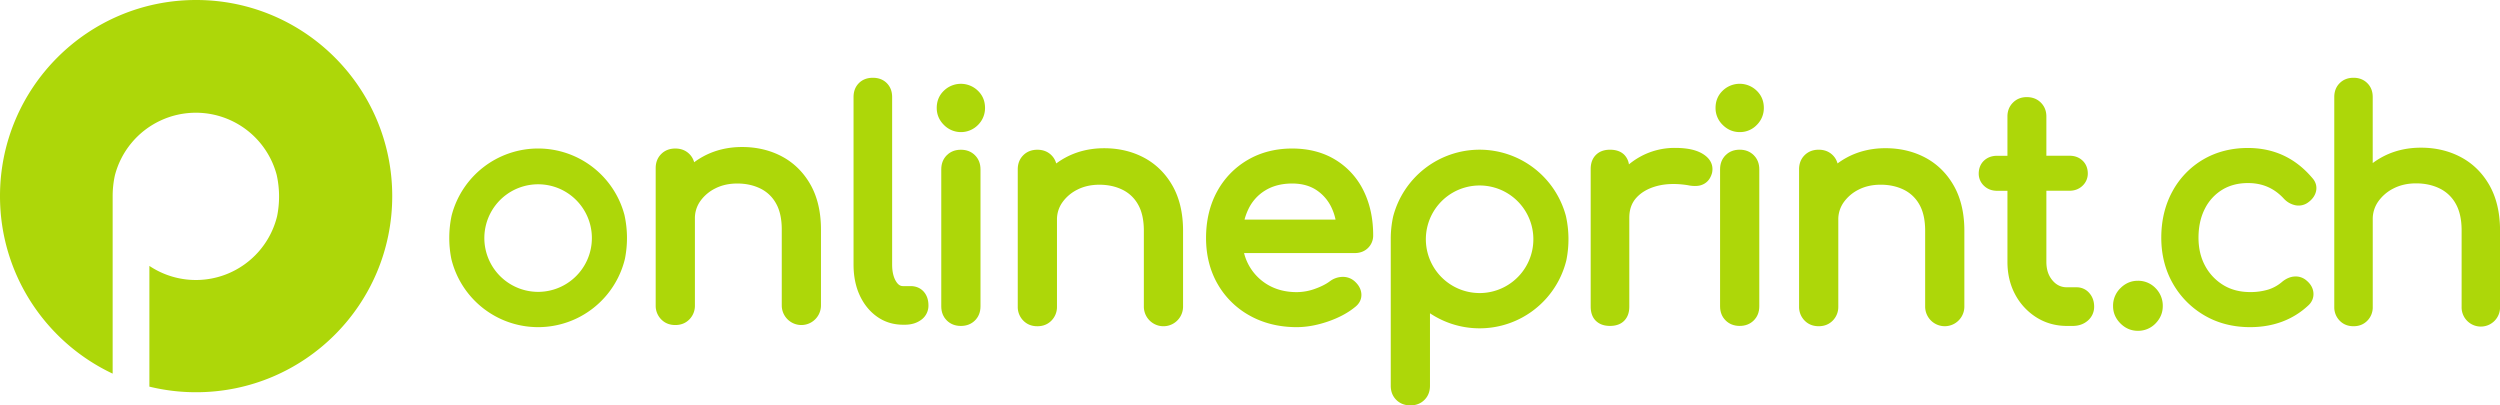
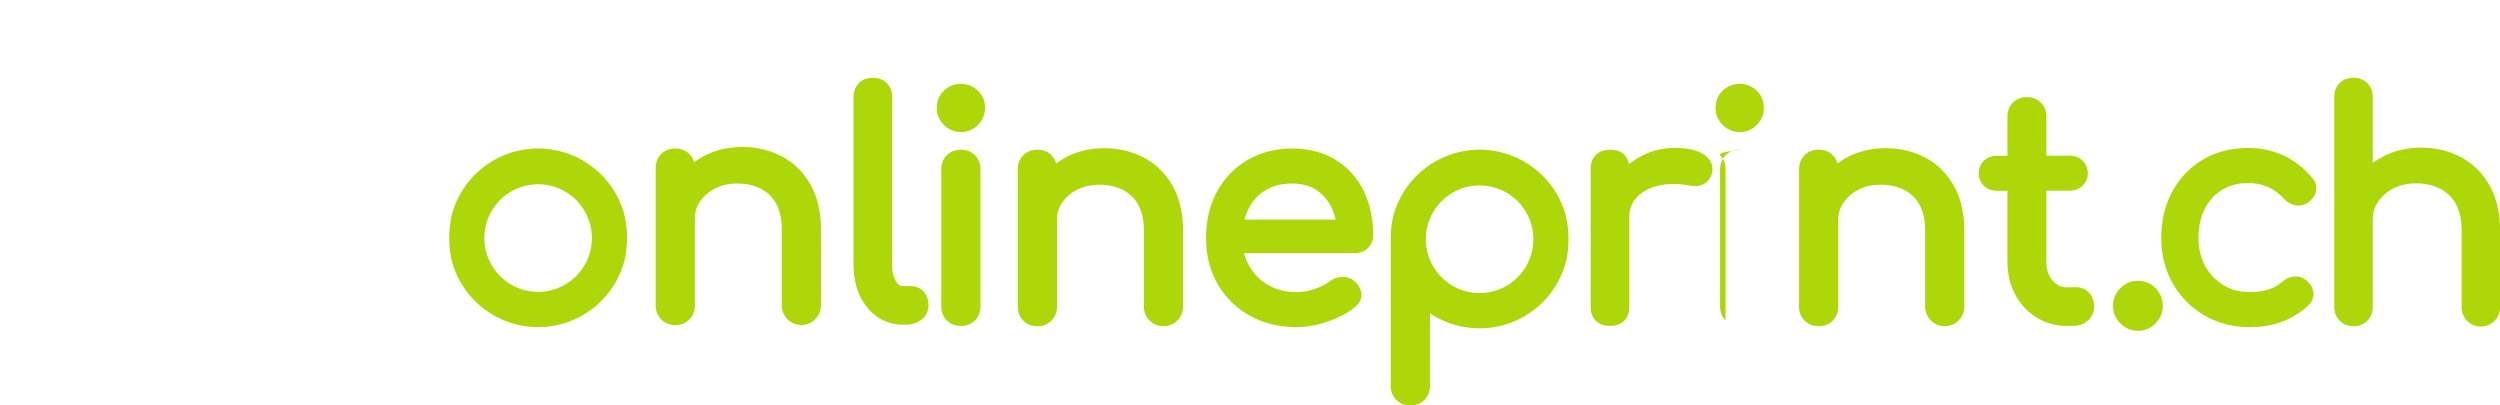
<svg xmlns="http://www.w3.org/2000/svg" id="Ebene_1" data-name="Ebene 1" viewBox="0 0 4208.67 682.45">
  <defs>
    <style>.cls-1{fill:#add709;}</style>
  </defs>
-   <path class="cls-1" d="M330.16,0C147.82,0,0,147.82,0,330.16,0,462.25,77.57,576.22,189.65,629V330.82a163.76,163.76,0,0,1,3.75-35.54,140.81,140.81,0,0,1,272.36-1,167.55,167.55,0,0,1,.72,69.76,140.78,140.78,0,0,1-215,83.59V650.88a330.6,330.6,0,0,0,78.68,9.43c182.34,0,330.15-147.81,330.15-330.15S512.5,0,330.16,0Z" />
  <path class="cls-1" d="M1316.73,263.59h0c-19.92-10.68-42.6-16.1-67.41-16.1-23.82,0-45.65,5.25-64.88,15.59a128,128,0,0,0-15.86,10.09,30.75,30.75,0,0,0-8-13.86c-6.17-6.15-14.15-9.27-23.73-9.27s-17.58,3.12-23.74,9.28-9.28,14.15-9.28,23.73V514.16a32.52,32.52,0,0,0,9.16,23.36c6.16,6.41,14.19,9.66,23.86,9.66s17.68-3.25,23.86-9.66a32.59,32.59,0,0,0,9.15-23.36V368.06a49.59,49.59,0,0,1,9-29.4,68,68,0,0,1,25.43-21.54c10.7-5.43,23.1-8.18,36.86-8.18,14.47,0,27.59,2.86,39,8.48a60.14,60.14,0,0,1,26.17,24.88c6.47,11.27,9.75,26.11,9.75,44.09V514.16a33,33,0,1,0,66,0V386.39c0-29.27-5.87-54.57-17.45-75.21S1336.85,274.39,1316.73,263.59Z" />
  <path class="cls-1" d="M1533,481.65h-12.72c-3.3,0-7.64-.94-12.06-8.31-4.21-7-6.34-16.39-6.34-27.9v-282c0-9.58-3-17.48-9-23.49s-13.9-9-23.48-9-17.49,3-23.48,9-9,13.89-9,23.48v282c0,19.23,3.44,36.51,10.24,51.37,6.92,15.16,16.74,27.34,29.21,36.21,12.71,9.05,27.5,13.65,44,13.65h3c10.76,0,19.94-2.74,27.28-8.13A29.24,29.24,0,0,0,1563,514.16c0-9.36-2.64-17.11-7.87-23.07C1549.65,484.92,1542,481.65,1533,481.65Z" />
  <path class="cls-1" d="M1646,152.49a41.06,41.06,0,0,0-56.78,0c-8.13,7.69-12.26,17.53-12.26,29.25,0,11,4.07,20.57,12.08,28.57a40.15,40.15,0,0,0,57.49-.08,39.69,39.69,0,0,0,11.73-28.49C1658.26,170,1654.14,160.2,1646,152.49Z" />
  <path class="cls-1" d="M1617.61,252.08c-9.59,0-17.57,3.12-23.74,9.28s-9.27,14.14-9.27,23.73v230.6c0,9.6,3.12,17.59,9.27,23.73s14.14,9.28,23.74,9.28,17.58-3.12,23.74-9.28,9.28-14.14,9.28-23.73V285.09c0-9.58-3.12-17.56-9.29-23.74S1627.2,252.08,1617.61,252.08Z" />
  <path class="cls-1" d="M1926.26,265.63h0c-19.92-10.67-42.6-16.09-67.41-16.09-23.82,0-45.65,5.25-64.88,15.59a128,128,0,0,0-15.86,10.08,30.86,30.86,0,0,0-8-13.85c-6.17-6.16-14.15-9.27-23.73-9.27s-17.58,3.12-23.74,9.28-9.28,14.14-9.28,23.73V516.2a32.5,32.5,0,0,0,9.16,23.35c6.16,6.41,14.19,9.66,23.86,9.66s17.67-3.25,23.86-9.66a32.58,32.58,0,0,0,9.15-23.35V370.1a49.55,49.55,0,0,1,9.05-29.4,67.88,67.88,0,0,1,25.43-21.54c10.69-5.43,23.1-8.18,36.86-8.18,14.47,0,27.58,2.85,39,8.48a60.06,60.06,0,0,1,26.17,24.87c6.47,11.28,9.74,26.12,9.74,44.1V516.2a33,33,0,1,0,66,0V388.43c0-29.27-5.88-54.57-17.46-75.21S1946.38,276.43,1926.26,265.63Z" />
  <path class="cls-1" d="M2248.05,268.93c-20.53-12.53-45-18.89-72.69-18.89-28,0-53.25,6.5-75.1,19.32a136.61,136.61,0,0,0-51.49,53.38c-12.22,22.46-18.42,48.67-18.42,77.9,0,29,6.58,55.08,19.54,77.59a140.33,140.33,0,0,0,54.37,53.3c23,12.74,49.47,19.21,78.73,19.21,16.56,0,34.16-3.17,52.33-9.4s33.45-14.34,45.43-24.1c9.81-7.45,11.45-16.18,11.09-22.21-.49-8.08-4.44-15.42-11.73-21.81l-.18-.15a29.53,29.53,0,0,0-20.36-6.94,36.42,36.42,0,0,0-20.26,7l-.23.16c-6.34,4.84-14.85,9.18-25.3,12.93a91.29,91.29,0,0,1-30.79,5.57c-18,0-34-4-47.65-11.77a86.19,86.19,0,0,1-41-54h186.38c8.85,0,16.27-2.82,22.07-8.37a29.13,29.13,0,0,0,8.91-21.59c0-28.09-5.46-53.34-16.22-75.05A125.07,125.07,0,0,0,2248.05,268.93ZM2095.13,369.66a97.21,97.21,0,0,1,6.22-17A73.71,73.71,0,0,1,2130,320.58c12.56-7.72,27.83-11.64,45.38-11.64,15.78,0,29.35,3.62,40.36,10.76a71.91,71.91,0,0,1,25.77,29.66,90.13,90.13,0,0,1,6.85,20.3Z" />
  <path class="cls-1" d="M905.91,250A150.4,150.4,0,0,0,760.34,362.68a180.7,180.7,0,0,0-.49,73.35,150.35,150.35,0,0,0,292.11.08,179.11,179.11,0,0,0-.77-74.49A150.4,150.4,0,0,0,905.91,250Zm0,241.34a90.57,90.57,0,0,1-35.2-174c1.25-.54,2.51-1,3.79-1.5l.44-.16c1.2-.43,2.4-.85,3.63-1.23.63-.2,1.28-.38,1.92-.57s1.49-.44,2.26-.64a90.9,90.9,0,0,1,46.32,0c.79.2,1.56.44,2.34.66.61.18,1.23.35,1.83.55,1.24.38,2.46.8,3.67,1.24l.37.14c1.3.47,2.59,1,3.85,1.51a90.58,90.58,0,0,1-35.22,174Z" />
  <path class="cls-1" d="M2866.9,259.27h0c-11.09-6.92-26.48-10.28-47.06-10.28a119.78,119.78,0,0,0-59.71,15.43,122.31,122.31,0,0,0-17.86,12.29,29.16,29.16,0,0,0-7.89-16.16c-5.66-5.65-13.73-8.51-24-8.51-9.93,0-17.91,2.95-23.73,8.77s-8.77,13.81-8.77,23.74V516.15c0,10.35,3,18.47,8.9,24.12s13.74,8.39,23.6,8.39c10.34,0,18.46-3,24.13-8.92s8.38-13.74,8.38-23.59V366.49c0-13.74,3.89-24.74,11.91-33.61,8.26-9.15,19.89-15.78,34.54-19.71,15.08-4,32.65-4.5,52.24-1.37a53.89,53.89,0,0,0,15.64,1.14,27.35,27.35,0,0,0,15.47-6.11c4.32-3.55,7.46-8.67,9.33-15.21l.11-.45C2883.82,283.87,2884.08,270,2866.9,259.27Z" />
  <path class="cls-1" d="M2957.09,152.45a41.06,41.06,0,0,0-56.77,0c-8.14,7.7-12.26,17.54-12.26,29.26a39.2,39.2,0,0,0,12.07,28.57c8,8,17.62,12.08,28.58,12.08a38.93,38.93,0,0,0,28.91-12.17,39.63,39.63,0,0,0,11.74-28.48C2969.36,170,2965.23,160.16,2957.09,152.45Z" />
-   <path class="cls-1" d="M2928.71,252c-9.59,0-17.58,3.12-23.74,9.28s-9.28,14.15-9.28,23.74V515.64c0,9.61,3.13,17.59,9.28,23.73s14.14,9.29,23.74,9.29,17.58-3.12,23.73-9.28,9.28-14.15,9.28-23.74V285.05c0-9.58-3.12-17.56-9.28-23.74S2938.29,252,2928.71,252Z" />
+   <path class="cls-1" d="M2928.71,252c-9.59,0-17.58,3.12-23.74,9.28s-9.28,14.15-9.28,23.74V515.64c0,9.61,3.13,17.59,9.28,23.73V285.05c0-9.58-3.12-17.56-9.28-23.74S2938.29,252,2928.71,252Z" />
  <path class="cls-1" d="M3241.58,265.58h0c-19.92-10.68-42.6-16.09-67.41-16.09-23.82,0-45.65,5.24-64.88,15.59a128,128,0,0,0-15.86,10.08,30.72,30.72,0,0,0-8-13.85c-6.16-6.16-14.15-9.28-23.73-9.28s-17.58,3.12-23.74,9.28-9.27,14.15-9.27,23.74v231.1a32.55,32.55,0,0,0,9.15,23.36c6.17,6.41,14.2,9.66,23.86,9.66s17.68-3.25,23.86-9.66a32.6,32.6,0,0,0,9.16-23.36V370.06a49.66,49.66,0,0,1,9-29.41,68.14,68.14,0,0,1,25.43-21.54c10.7-5.42,23.1-8.17,36.87-8.17,14.46,0,27.58,2.85,39,8.47a60.19,60.19,0,0,1,26.17,24.88c6.46,11.28,9.74,26.11,9.74,44.09V516.15a33,33,0,1,0,66,0V388.38c0-29.27-5.88-54.57-17.46-75.21S3261.7,276.38,3241.58,265.58Z" />
  <path class="cls-1" d="M3517.28,493.33a27.77,27.77,0,0,0-21.31-9.68h-16.29c-9.84,0-17.8-3.78-24.36-11.55-7-8.21-10.32-18.44-10.32-31.29V321.12h38.76c8.84,0,16.27-2.82,22.06-8.38a27.92,27.92,0,0,0,8.92-20.57c0-8.93-3.13-16.53-9.06-22s-13.16-8-21.92-8H3445V196c0-9.24-3.12-17.05-9.29-23.23s-14.15-9.27-23.73-9.27c-9.25,0-17.07,3.12-23.22,9.28s-9.29,14-9.29,23.22v66.25H3362.1c-8.76,0-16.14,2.69-21.93,8s-9.05,13-9.05,22a27.9,27.9,0,0,0,8.9,20.56c5.81,5.57,13.23,8.39,22.08,8.39h17.37V440.81c0,20.45,4.4,38.94,13.06,55a102.14,102.14,0,0,0,35.73,38.5c15.16,9.54,32.46,14.38,51.42,14.38h9.68c10,0,18.53-3,25.29-8.83a30.48,30.48,0,0,0,10.78-23.68c0-9-2.74-16.7-8.14-22.81Z" />
  <path class="cls-1" d="M2490.87,252a150.52,150.52,0,0,0-145.58,112.64,175.63,175.63,0,0,0-4,38v246.8c0,9.6,3.12,17.59,9.27,23.72s14.14,9.29,23.74,9.29,17.58-3.12,23.74-9.28,9.28-14.14,9.28-23.73V527.38a150.36,150.36,0,0,0,229.6-89.28,179.11,179.11,0,0,0-.77-74.49A150.4,150.4,0,0,0,2490.87,252Zm0,241.35a90.58,90.58,0,0,1-35.2-174c1.24-.53,2.51-1,3.79-1.49l.44-.17c1.19-.43,2.4-.84,3.62-1.22.64-.21,1.28-.39,1.93-.57s1.49-.45,2.26-.64a90.75,90.75,0,0,1,46.32,0c.79.2,1.56.44,2.34.67.61.18,1.23.35,1.83.54,1.24.38,2.46.8,3.67,1.24l.37.14c1.3.48,2.59,1,3.85,1.52a90.58,90.58,0,0,1-35.22,174Z" />
  <path class="cls-1" d="M3598.88,472.67c-11.12,0-20.94,4.18-29.18,12.42a41.27,41.27,0,0,0-12.42,30.21c0,11.12,4.17,20.94,12.42,29.18s18.06,12.42,29.18,12.42a40.45,40.45,0,0,0,30-12.5c8-8.24,12.09-18,12.09-29.1a41.8,41.8,0,0,0-12.1-30.14A40.44,40.44,0,0,0,3598.88,472.67Z" />
  <path class="cls-1" d="M3844.1,261.7c-18-8.35-38.07-12.58-59.73-12.58-28.07,0-53.41,6.52-75.32,19.37a138.39,138.39,0,0,0-51.87,53.76c-12.43,22.7-18.73,48.92-18.73,77.94,0,28.39,6.5,54.22,19.31,76.76a144.54,144.54,0,0,0,53.08,53.89c22.4,13.2,48.35,19.89,77.13,19.89,39,0,72-12.32,98.07-36.6,6.31-5.84,9.25-13.24,8.51-21.42-.72-7.9-4.75-14.89-11.92-20.72a27.45,27.45,0,0,0-19.91-6.5c-7,.45-13.81,3.3-20.52,8.67a66,66,0,0,1-23.55,13.28,102.53,102.53,0,0,1-30.68,4.24c-17.22,0-32.46-4-45.3-11.89a84.66,84.66,0,0,1-30.48-32.37c-7.36-13.62-11.09-29.51-11.09-47.23,0-18.47,3.59-34.85,10.66-48.69a78.8,78.8,0,0,1,29.1-31.94c12.33-7.56,27-11.39,43.51-11.39,24.54,0,44.41,8.71,60.75,26.62l.26.27a36.27,36.27,0,0,0,18.89,10.48,27,27,0,0,0,20.93-4.44c7.52-5.3,12.17-11.81,13.82-19.33,1.23-5.65,1-14.19-6.64-22.48C3878.31,282.7,3862.07,270.05,3844.1,261.7Z" />
  <path class="cls-1" d="M4191.18,312.4c-11.69-20.81-27.84-36.85-48-47.66-20-10.71-42.71-16.13-67.6-16.13-23.88,0-45.77,5.25-65,15.62a129.33,129.33,0,0,0-16.19,10.3V163.28c0-9.41-3-17.24-9.08-23.28s-13.87-9.08-23.27-9.08-17.24,3.06-23.27,9.09-9.08,13.85-9.08,23.27V516.84a31.89,31.89,0,0,0,9,22.9c6,6.27,13.9,9.45,23.38,9.45s17.33-3.17,23.38-9.45a31.9,31.9,0,0,0,9-22.9V369.35a51,51,0,0,1,9.31-30.24,69.64,69.64,0,0,1,26-22.06c10.95-5.55,23.62-8.36,37.66-8.36,14.75,0,28.14,2.91,39.8,8.66a61.71,61.71,0,0,1,26.83,25.5c6.61,11.53,10,26.68,10,45v129a32.36,32.36,0,1,0,64.71,0v-129C4208.67,358.47,4202.79,333.09,4191.18,312.4Z" />
</svg>